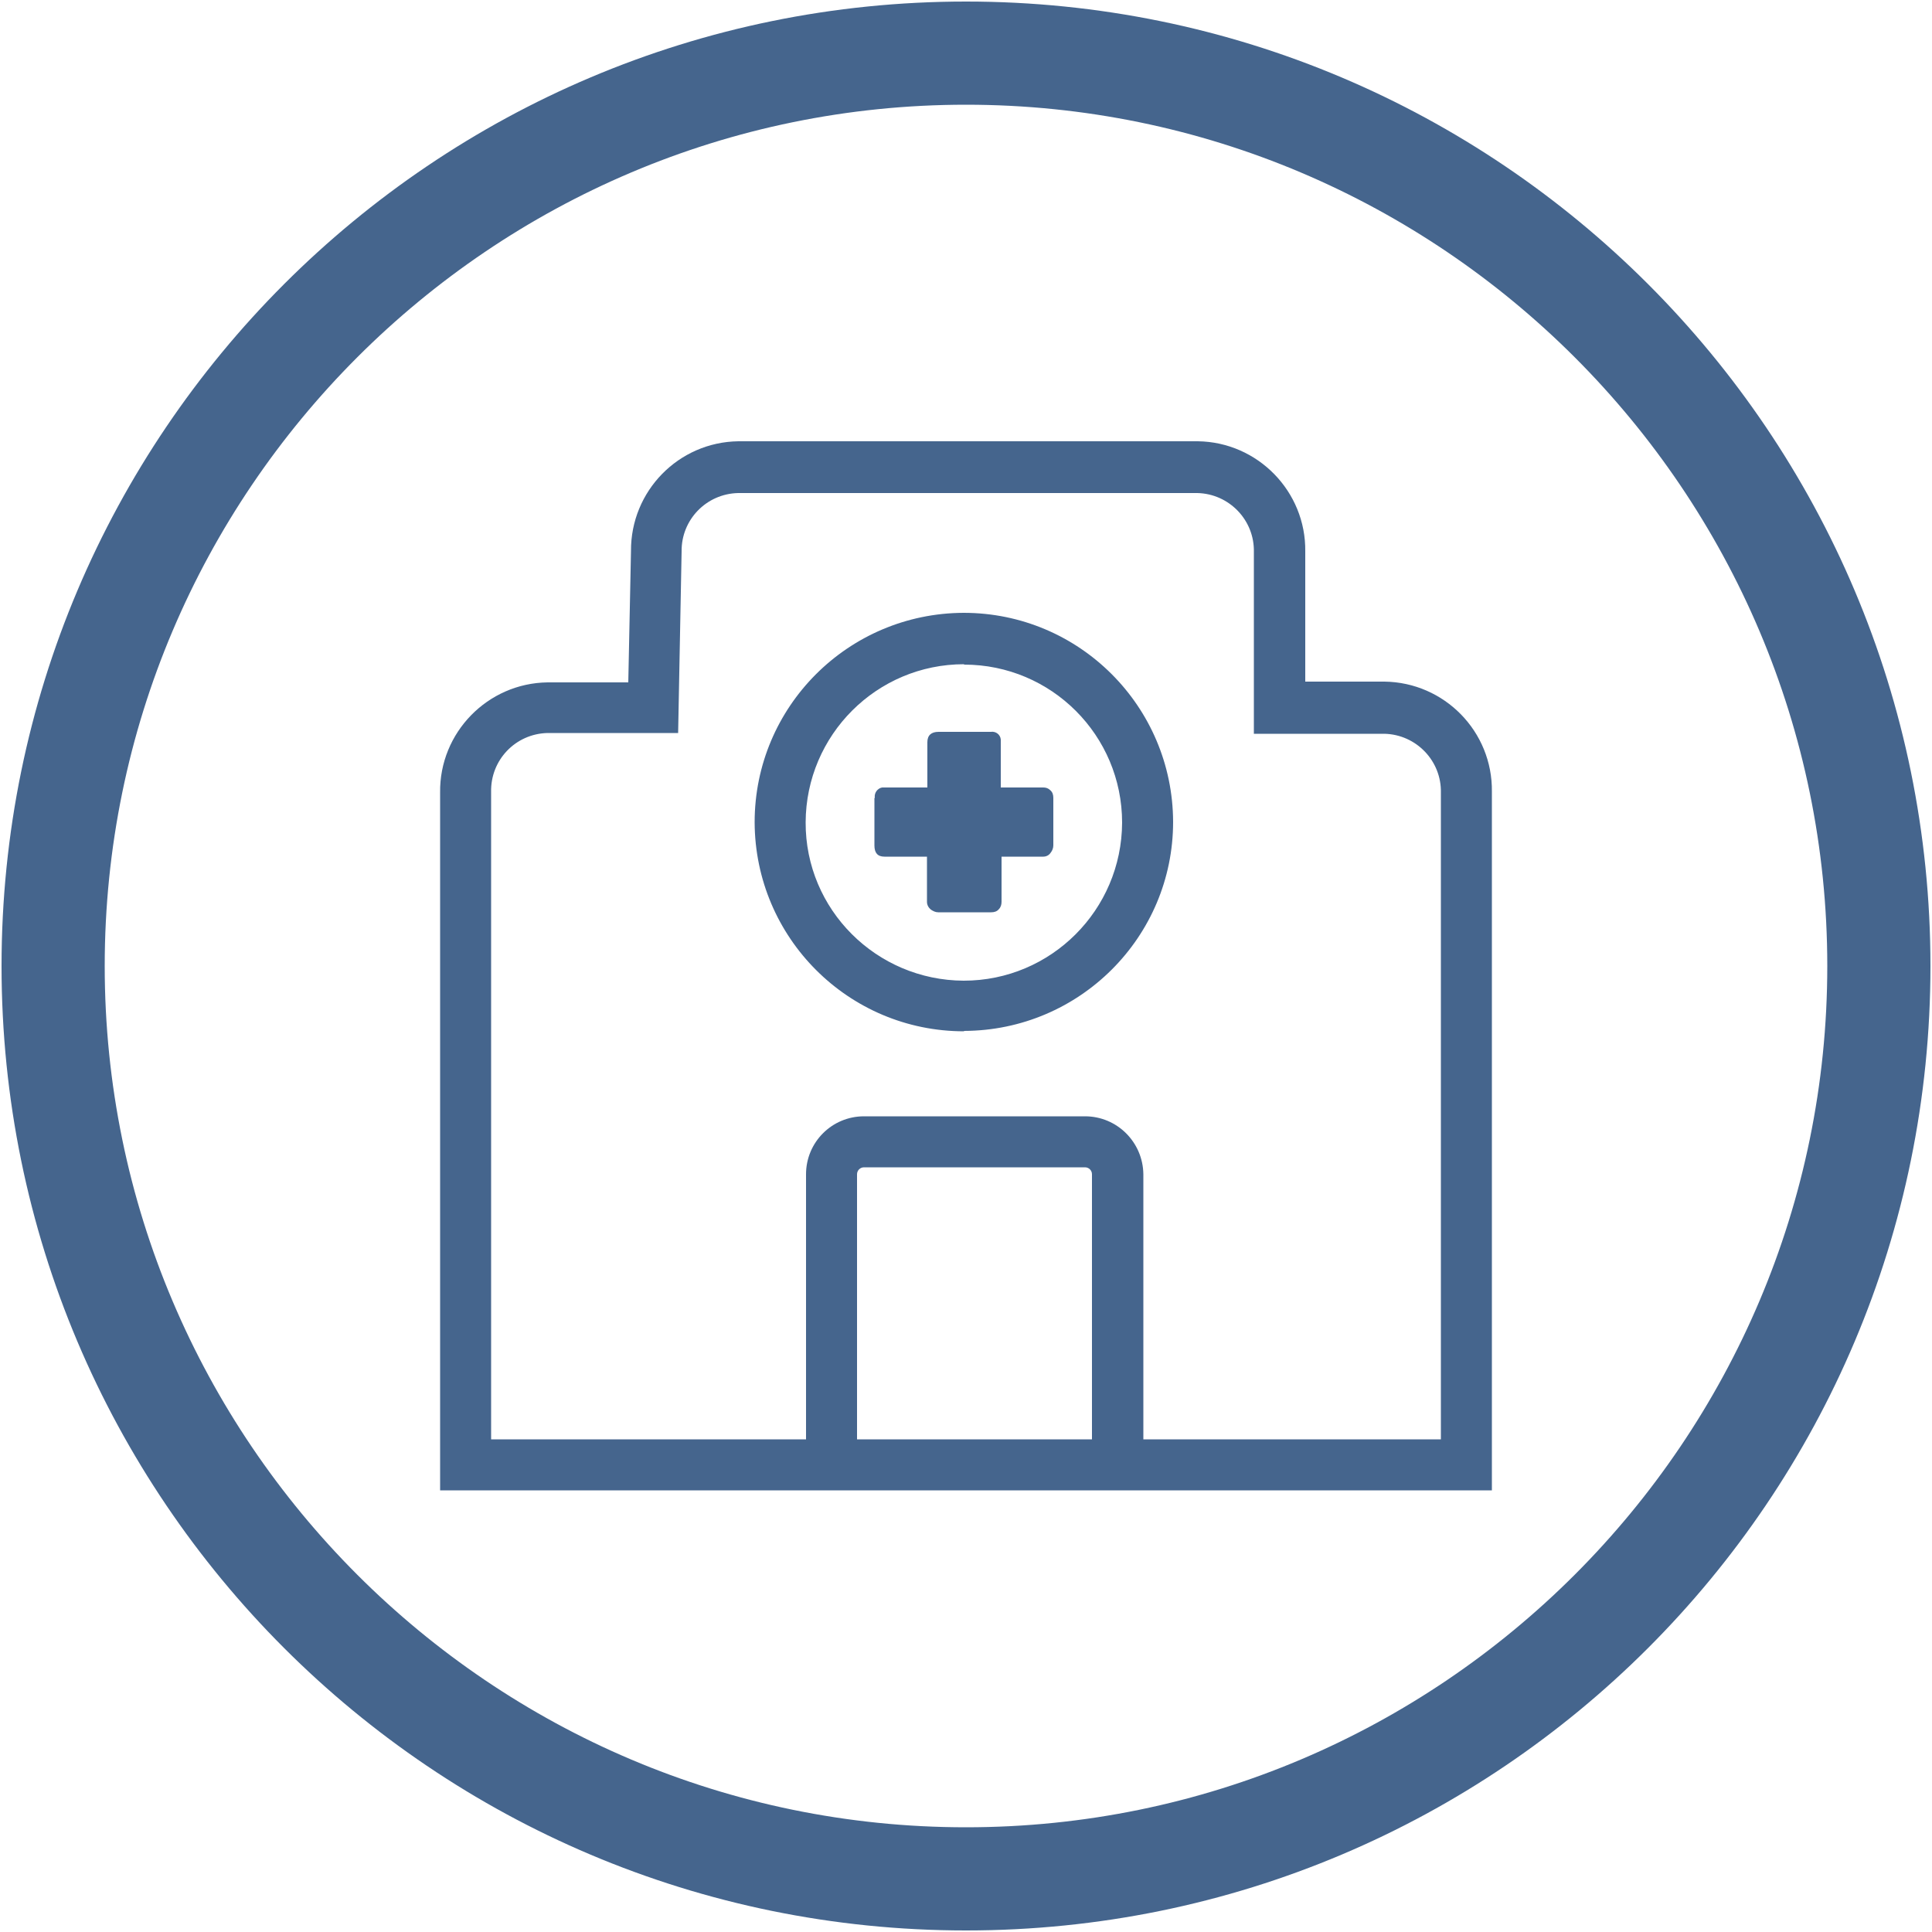
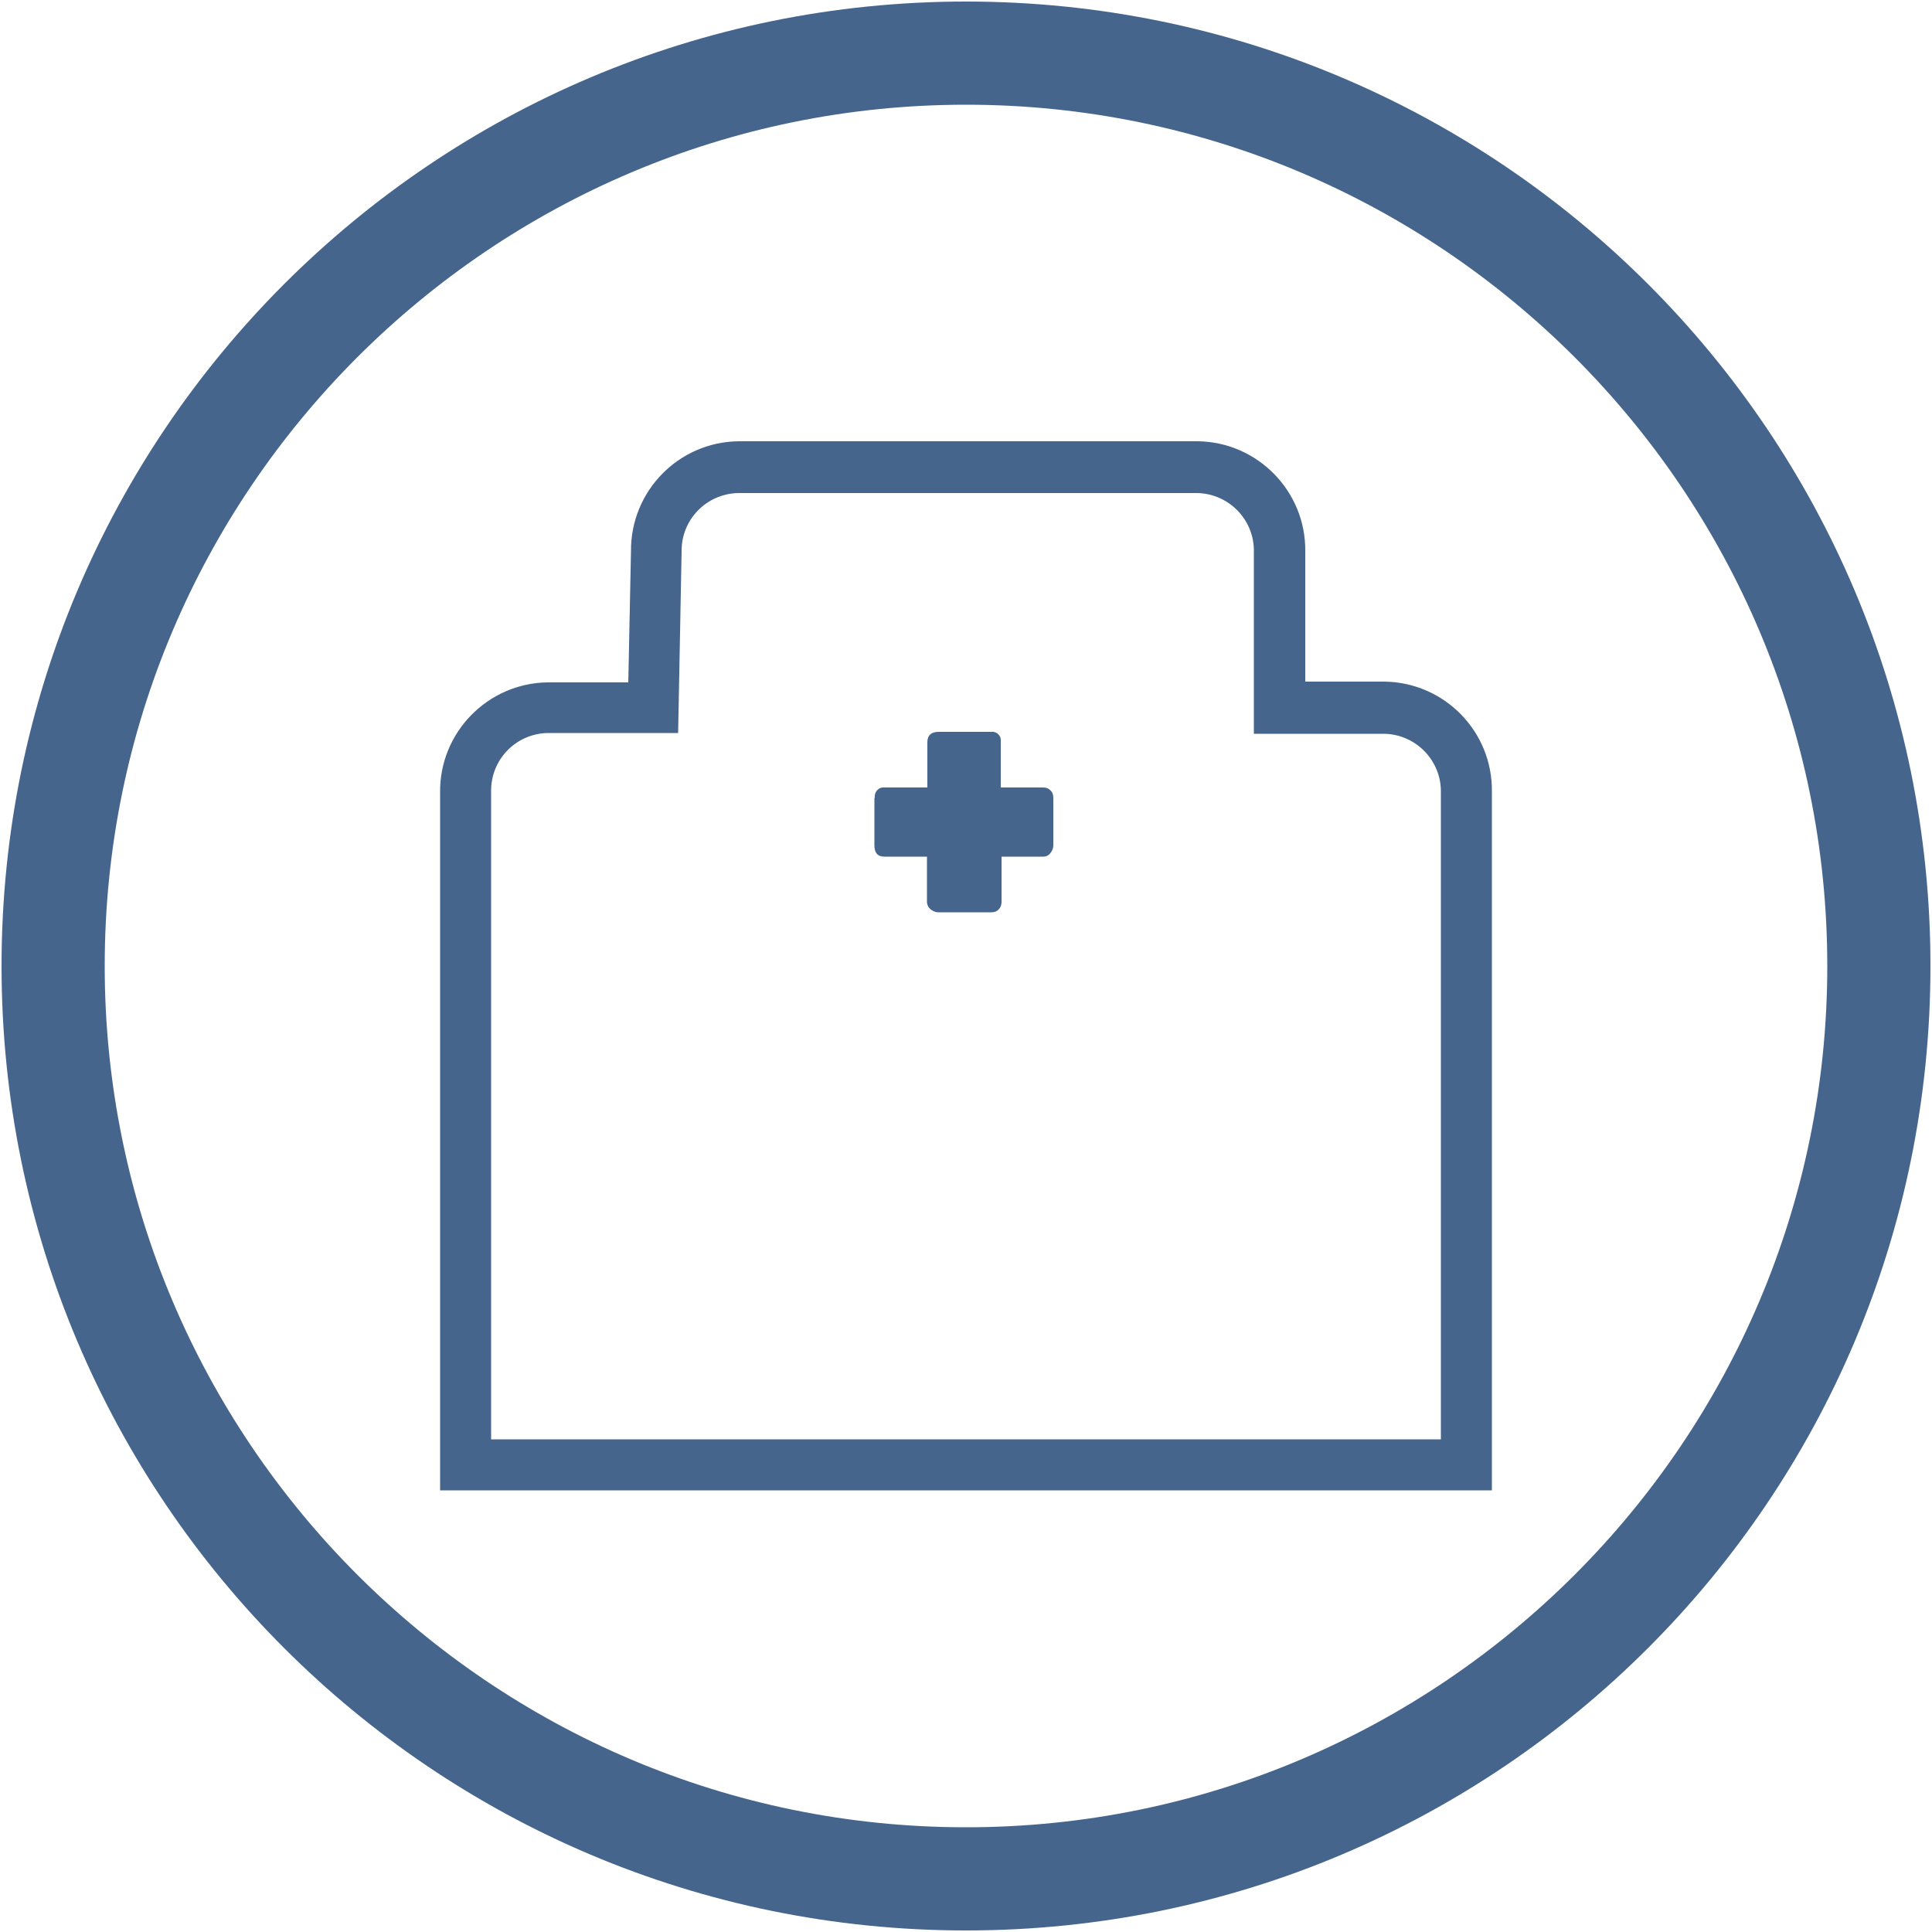
<svg xmlns="http://www.w3.org/2000/svg" id="a" viewBox="0 0 50 50">
  <defs>
    <style>.d{fill:none;}.d,.e{stroke-width:0px;}.e{fill:#45658d;}</style>
    <clipPath id="b">
-       <rect class="d" x="-1256.4" y="557.1" width="1115.64" height="1379.93" />
-     </clipPath>
+       </clipPath>
  </defs>
  <path class="e" d="M25,2.71c12.29,0,22.29,10,22.29,22.29s-10,22.29-22.29,22.29S2.71,37.29,2.71,25,12.71,2.71,25,2.71M25,.04C11.22.04.04,11.22.04,25s11.17,24.96,24.96,24.96,24.96-11.17,24.96-24.96S38.78.04,25,.04h0Z" />
  <g id="c">
    <path class="e" d="M38.61,38.57H11.39v-18.06c-.02-1.55,1.23-2.83,2.78-2.85h2.09l.07-3.4c-.01-1.55,1.23-2.82,2.78-2.84h11.89c1.55.02,2.8,1.3,2.78,2.85v3.37h2.05c1.55.02,2.8,1.29,2.78,2.85v18.07ZM12.71,37.25h24.58v-16.73c.02-.83-.64-1.51-1.46-1.53h-3.38v-4.7c.02-.83-.64-1.51-1.46-1.53h-11.89c-.82.02-1.47.69-1.46,1.51l-.09,4.7h-3.38c-.83.02-1.48.7-1.46,1.53v16.75Z" />
-     <path class="e" d="M29.58,37.54h-1.32v-7.15c0-.1-.08-.18-.18-.18,0,0,0,0,0,0h-5.72c-.1,0-.18.08-.18.18v7.15h-1.32v-7.15c0-.83.67-1.5,1.5-1.5h5.72c.83,0,1.5.67,1.51,1.5v7.15Z" />
-     <path class="e" d="M24.95,26.69c-2.99,0-5.41-2.42-5.42-5.41,0-2.99,2.42-5.41,5.41-5.42,2.99,0,5.41,2.42,5.42,5.41,0,0,0,0,0,0,0,2.98-2.42,5.4-5.41,5.41ZM24.95,17.19c-2.26,0-4.09,1.83-4.1,4.09s1.83,4.09,4.09,4.1c2.26,0,4.09-1.83,4.1-4.09,0,0,0,0,0,0,0-2.26-1.83-4.09-4.09-4.09Z" />
    <path class="e" d="M22.64,20.65c-.02-.13.07-.25.19-.27.02,0,.05,0,.07,0h1.1v-1.17c0-.18.1-.27.29-.27h1.35c.13-.02.25.07.26.2,0,.02,0,.05,0,.07v1.17h1.1c.07,0,.13.02.18.07.06.05.08.12.08.2v1.23c0,.07-.03.14-.07.19-.04.06-.11.1-.19.1h-1.08v1.17c0,.07-.02.14-.07.19-.05.06-.12.08-.2.08h-1.37c-.07,0-.13-.03-.19-.07-.06-.05-.1-.12-.1-.2v-1.17h-1.1c-.18,0-.26-.1-.26-.29v-1.23Z" />
  </g>
</svg>